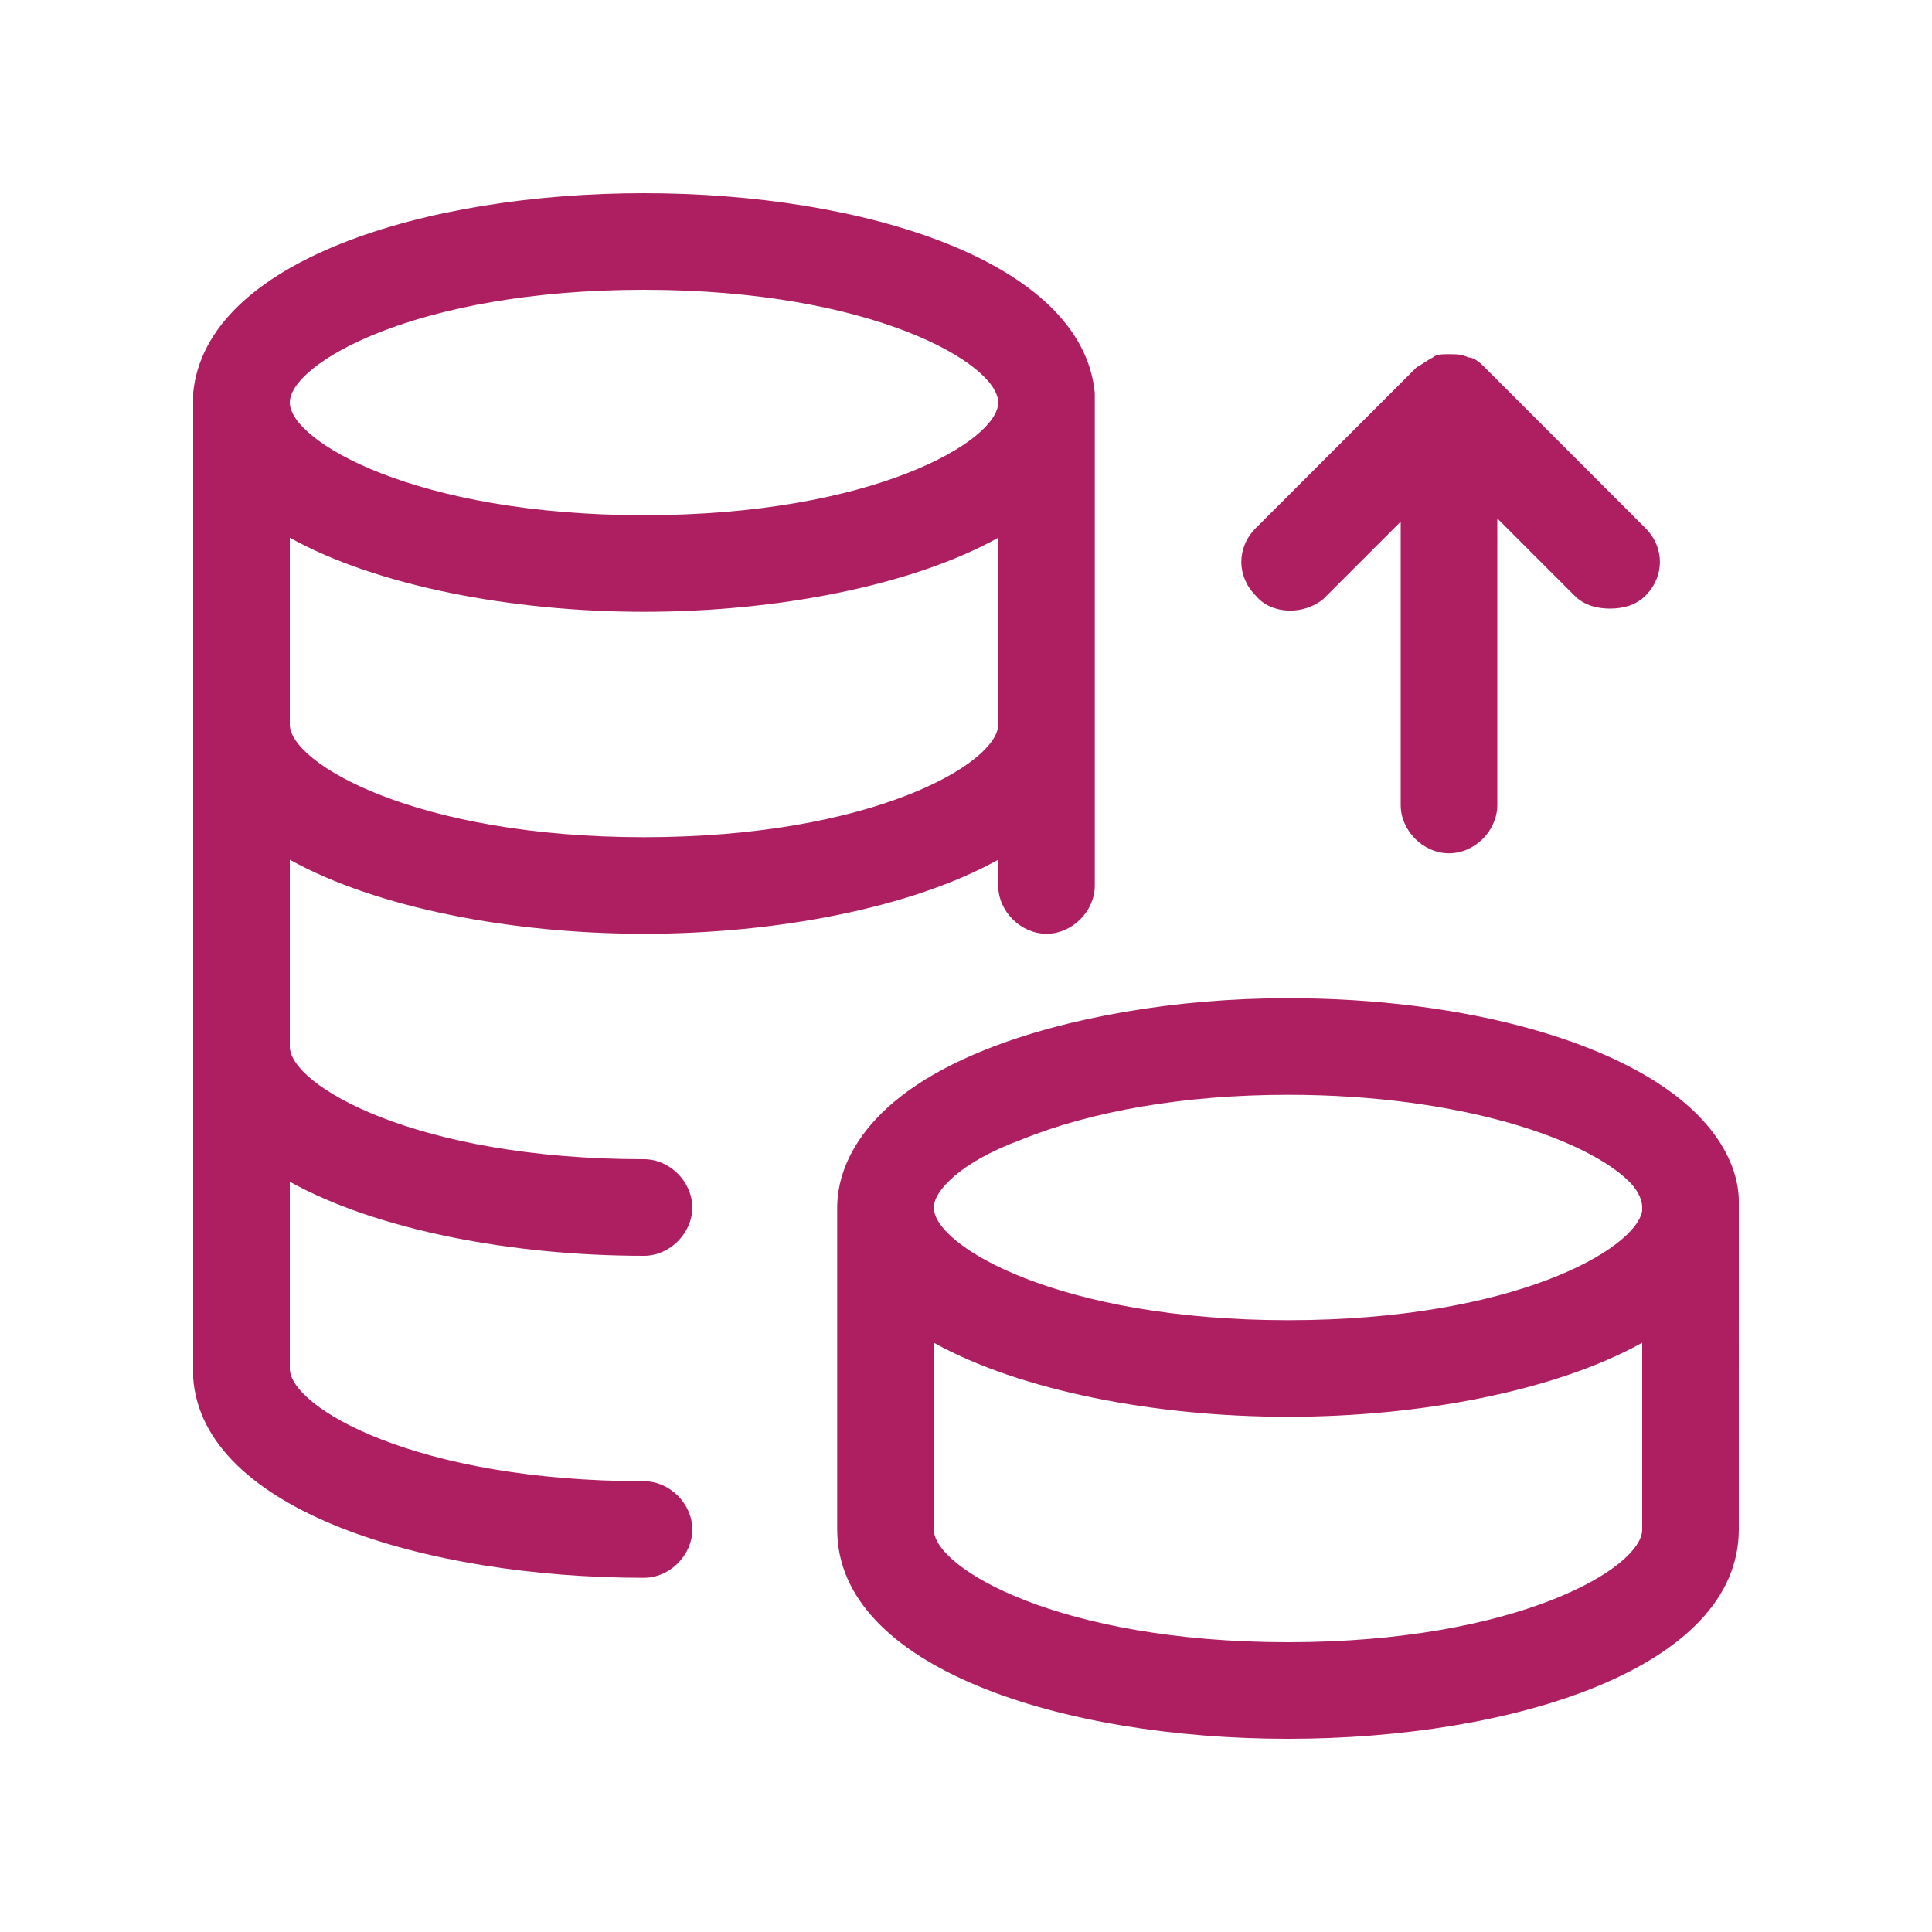
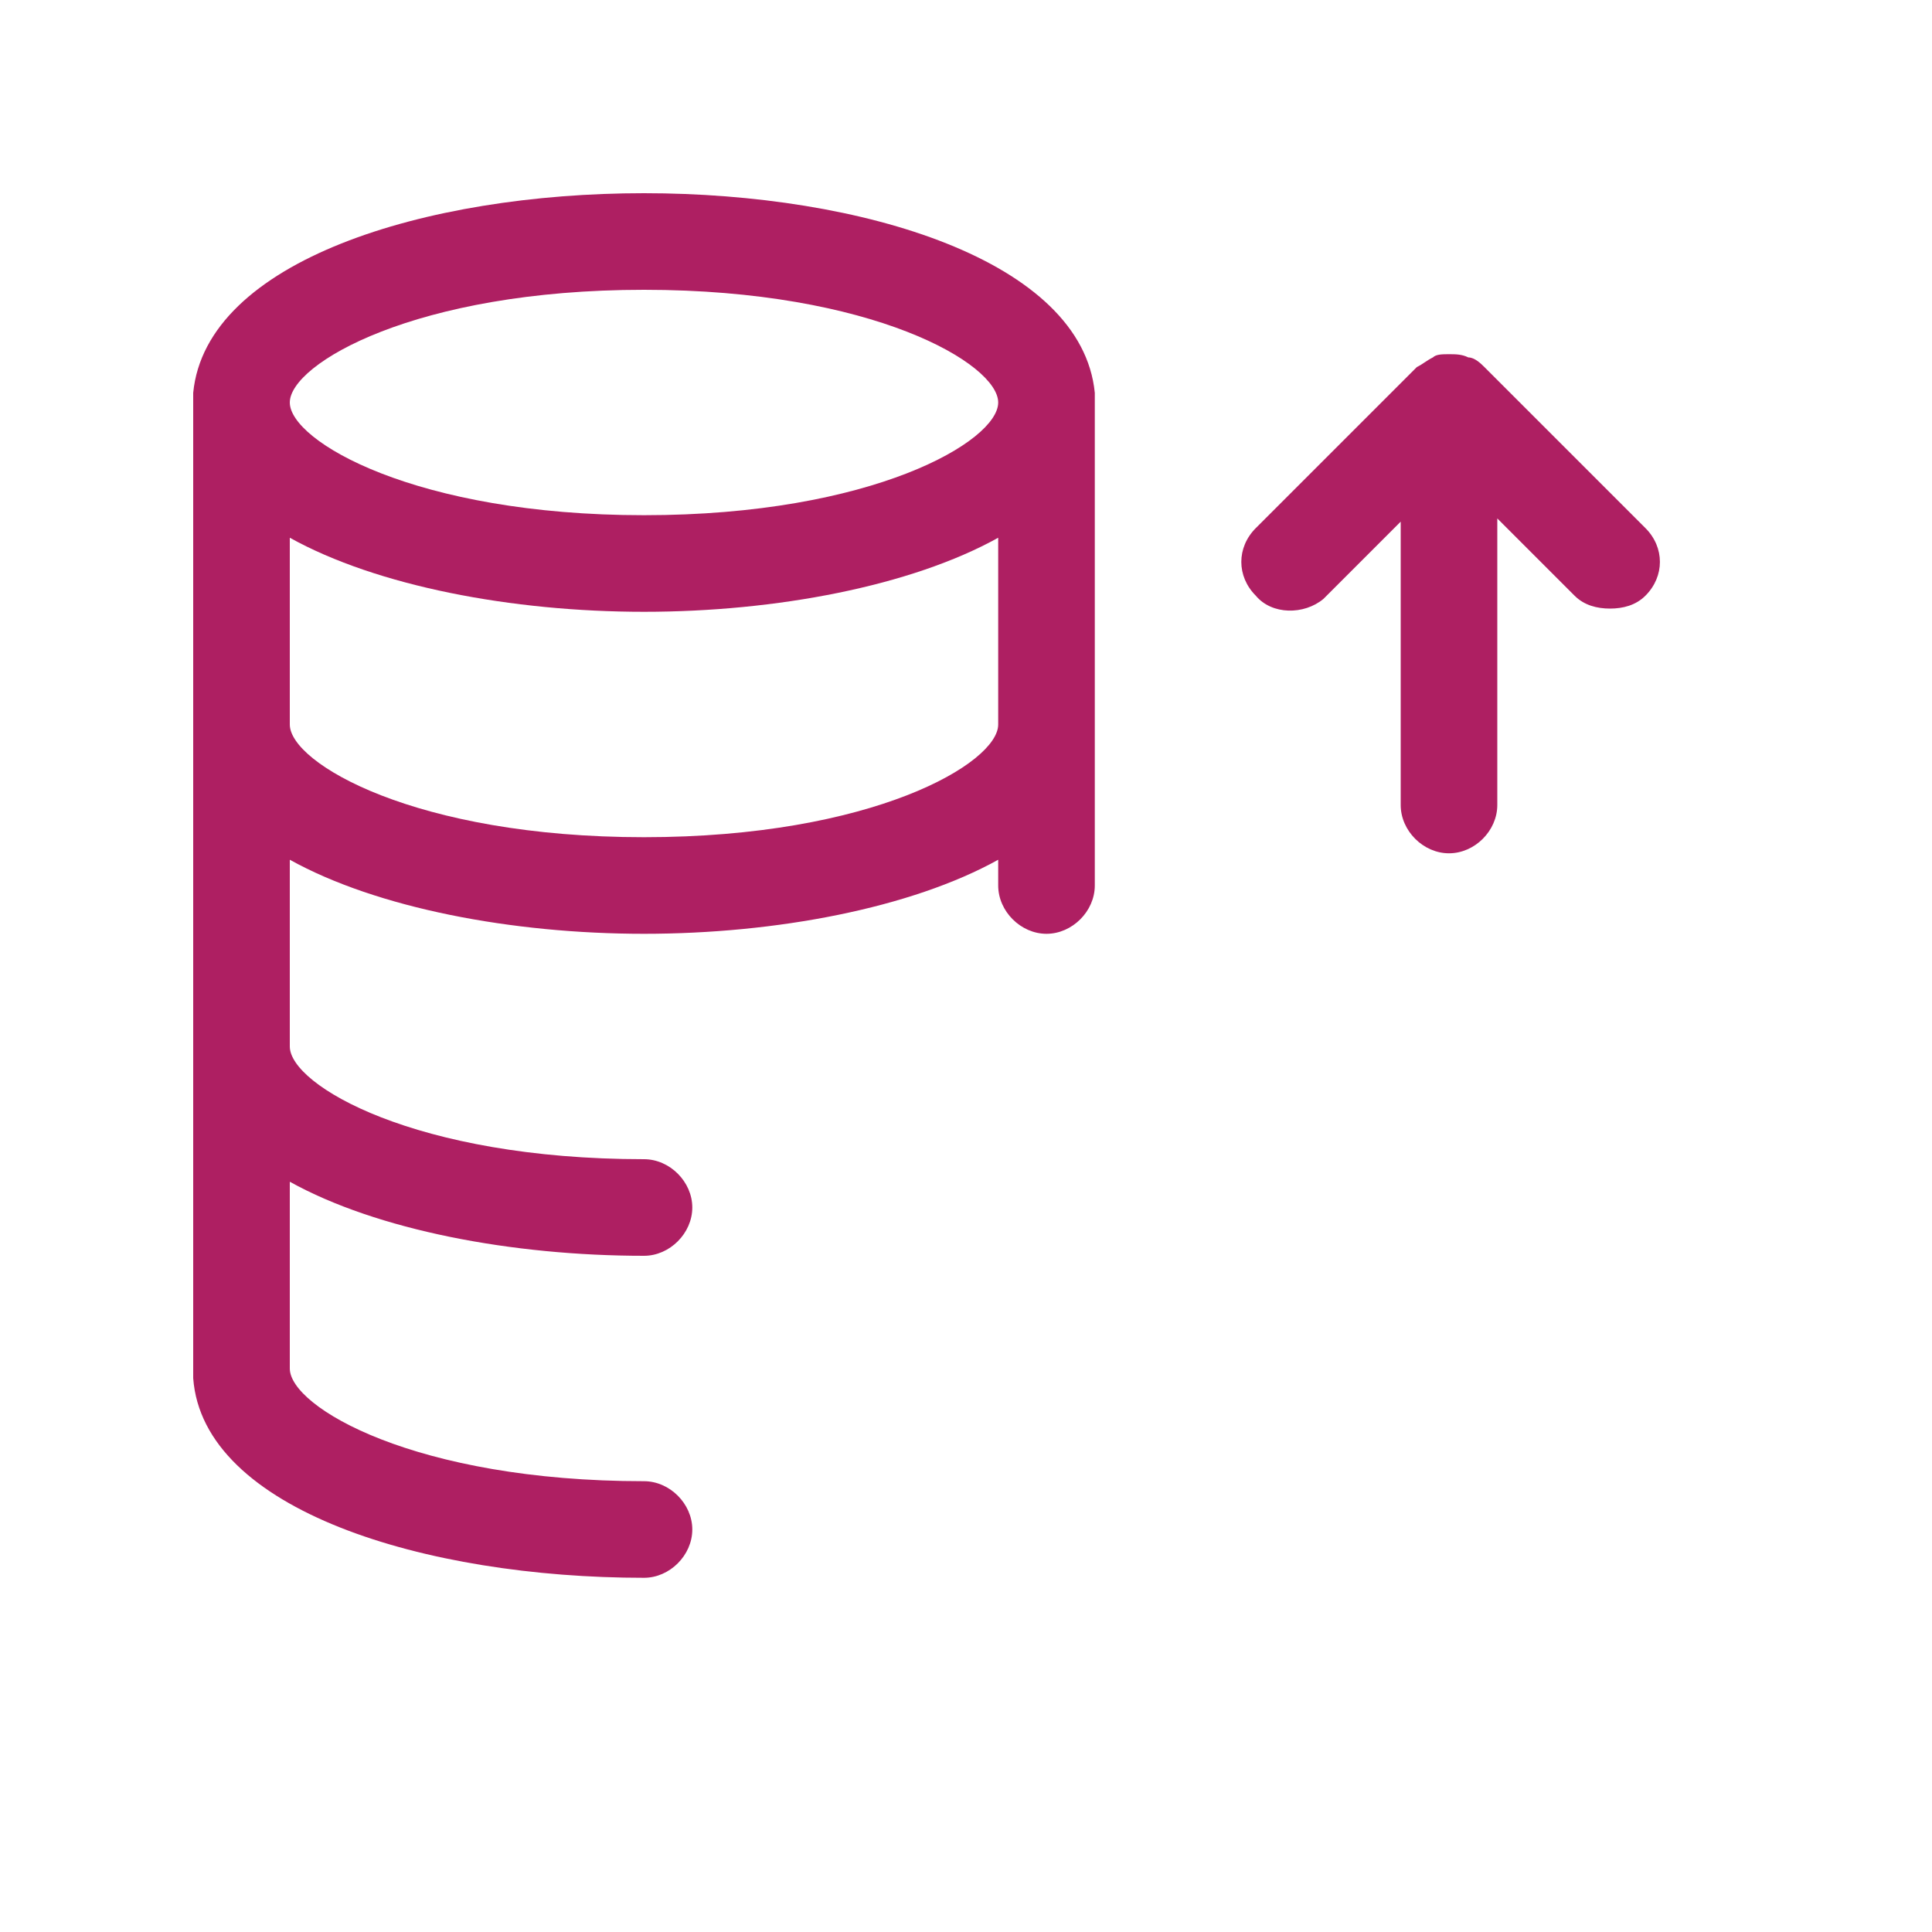
<svg xmlns="http://www.w3.org/2000/svg" version="1.1" id="Layer_1" x="0px" y="0px" viewBox="0 0 60 60" style="enable-background:new 0 0 60 60;" xml:space="preserve">
  <style type="text/css">
	.st0{fill:#AE1F62;}
</style>
  <g>
-     <path class="st0" d="M54,37.5c0-0.1,0-0.1,0-0.2c0-0.7-0.3-1.7-1.3-2.7C50.5,32.4,45.6,31,40,31c-3.5,0-6.9,0.6-9.4,1.6   c-4,1.6-4.6,3.8-4.6,4.9v10c0,4.3,7,6.5,14,6.5c7,0,14-2.2,14-6.5L54,37.5C54,37.5,54,37.5,54,37.5z M31.7,35.4   c2.2-0.9,5.1-1.4,8.3-1.4c5.4,0,9.3,1.4,10.6,2.7c0.2,0.2,0.4,0.5,0.4,0.8c0,0,0,0.1,0,0.1c-0.2,1.2-4,3.4-11,3.4   c-7.1,0-11-2.3-11-3.5C29,37,29.8,36.1,31.7,35.4z M40,51c-7.1,0-11-2.3-11-3.5v-5.8c2.7,1.5,6.9,2.3,11,2.3c4.1,0,8.3-0.8,11-2.3   v5.8C51,48.7,47.1,51,40,51z" />
    <path class="st0" d="M9,36.7c2.7,1.5,6.9,2.3,11,2.3c0.8,0,1.5-0.7,1.5-1.5S20.8,36,20,36c-7.1,0-11-2.3-11-3.5c0,0,0,0,0,0v-5.8   c2.7,1.5,6.9,2.3,11,2.3c4.1,0,8.3-0.8,11-2.3v0.8c0,0.8,0.7,1.5,1.5,1.5s1.5-0.7,1.5-1.5v-15c0-0.1,0-0.2,0-0.3   C33.6,8.1,26.8,6,20,6C13.2,6,6.4,8.1,6,12.2c0,0.1,0,0.1,0,0.2c0,0,0,0.1,0,0.1c0,0,0,0,0,0v30c0,0,0,0,0,0c0,0.1,0,0.1,0,0.1   c0,0.1,0,0.1,0,0.2c0.3,4.1,7.2,6.2,14,6.2c0.8,0,1.5-0.7,1.5-1.5S20.8,46,20,46c-7.1,0-11-2.3-11-3.5c0,0,0,0,0,0V36.7z M20,26   c-7.1,0-11-2.3-11-3.5c0,0,0,0,0,0v-5.8c2.7,1.5,6.9,2.3,11,2.3c4.1,0,8.3-0.8,11-2.3v5.8C31,23.7,27.1,26,20,26z M20,9   c7.1,0,11,2.3,11,3.5c0,0,0,0,0,0c0,0,0,0,0,0c0,1.2-3.9,3.5-11,3.5c-7.1,0-11-2.3-11-3.5v0c0,0,0,0,0,0C9,11.3,12.9,9,20,9z" />
    <path class="st0" d="M41.1,18.6l2.4-2.4V25c0,0.8,0.7,1.5,1.5,1.5s1.5-0.7,1.5-1.5v-8.9l2.4,2.4c0.3,0.3,0.7,0.4,1.1,0.4   s0.8-0.1,1.1-0.4c0.6-0.6,0.6-1.5,0-2.1l-5-5c-0.1-0.1-0.3-0.3-0.5-0.3c0,0,0,0,0,0C45.4,11,45.2,11,45,11c0,0,0,0,0,0c0,0,0,0,0,0   c-0.2,0-0.4,0-0.5,0.1c0,0,0,0,0,0c-0.2,0.1-0.3,0.2-0.5,0.3c0,0,0,0,0,0l-5,5c-0.6,0.6-0.6,1.5,0,2.1   C39.5,19.1,40.5,19.1,41.1,18.6z" />
  </g>
</svg>